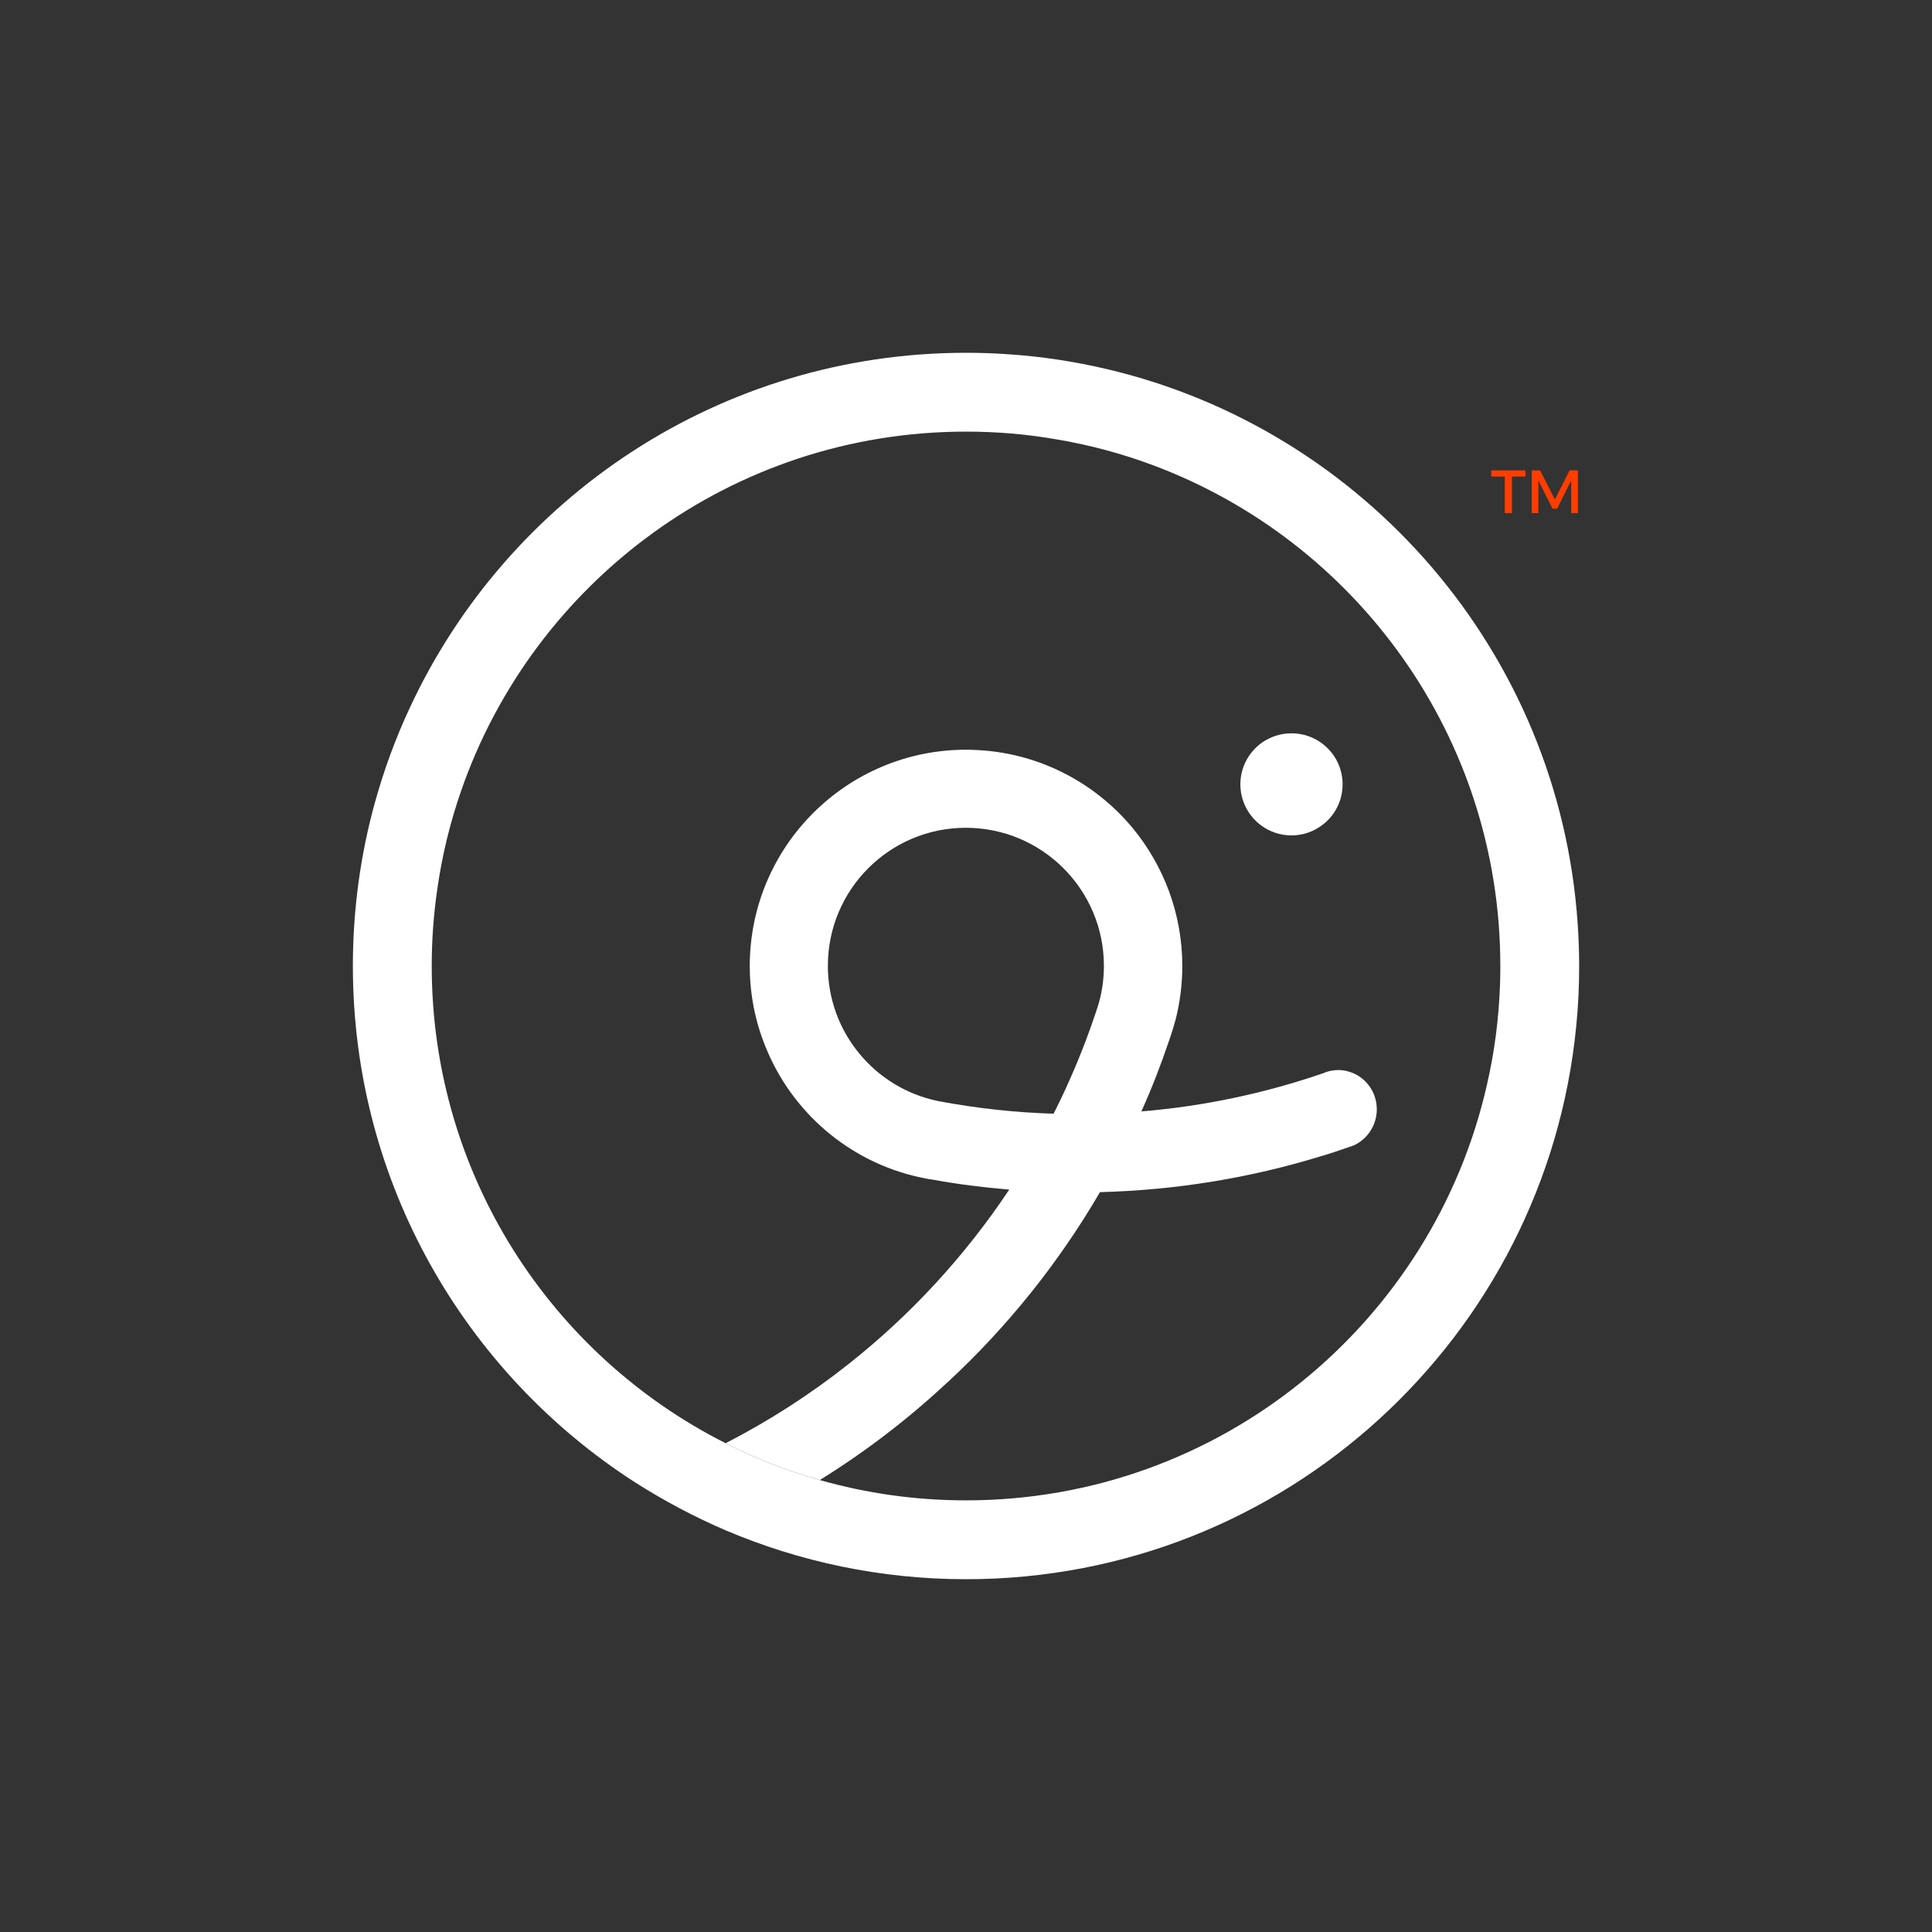
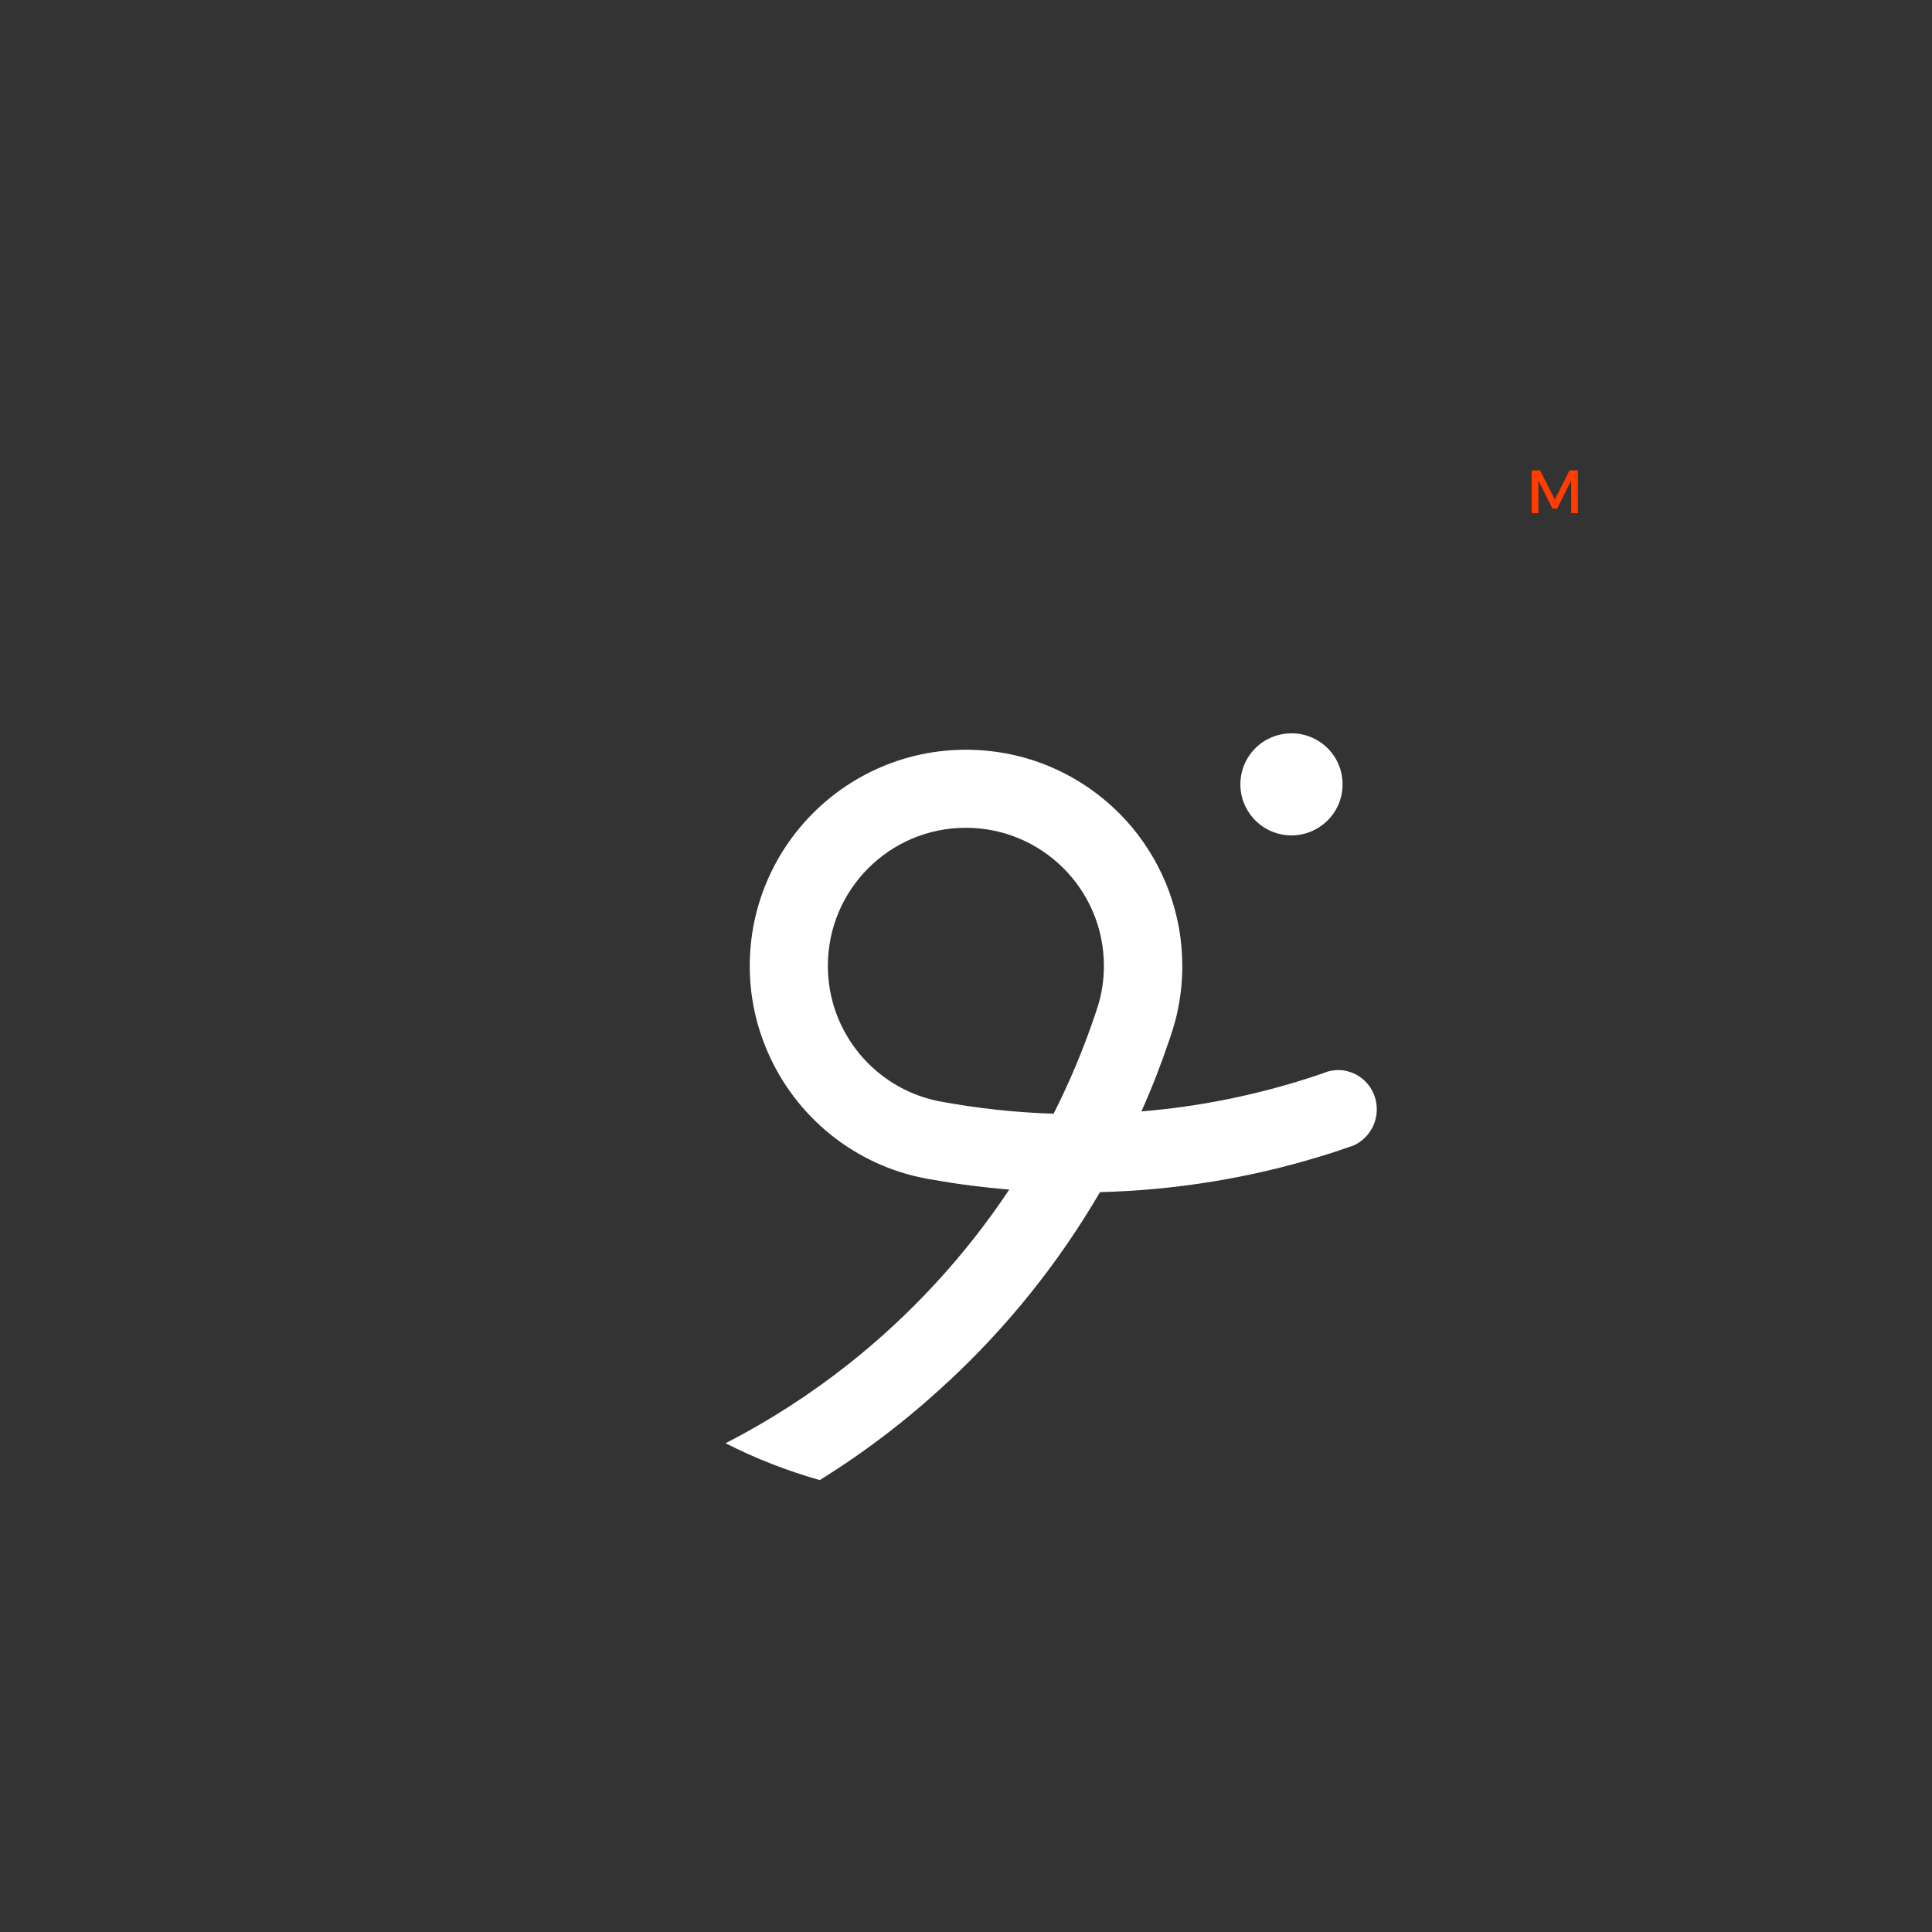
<svg xmlns="http://www.w3.org/2000/svg" id="Layer_1" data-name="Layer 1" viewBox="0 0 1080 1080">
  <rect x="0" y="0" width="1080" height="1080" fill="#333333" stroke="none" />
  <defs>
    <style>
      .cls-1 {
        fill: #fff;
      }

      .cls-2 {
        fill: #ff3d00;
      }
    </style>
  </defs>
  <g>
-     <path class="cls-1" d="M881.93,516.36c-10.29-151.55-119.11-276.03-262.91-309.97-18.35-4.33-37.22-7.23-56.53-8.43-7.38-.52-14.92-.75-22.45-.75-137.61,0-256.27,81.07-310.79,198.09-8.05,17.15-14.62,35.05-19.76,53.63-7.98,29.01-12.23,59.52-12.23,91.07,0,121.12,62.87,227.63,157.74,288.64,16.04,10.22,32.97,19.24,50.72,26.85,41.24,17.53,86.67,27.3,134.33,27.3,177.96,0,324.14-135.59,341.07-309.08,1.12-11.11,1.64-22.38,1.64-33.71,0-7.98-.3-15.81-.82-23.64ZM838.52,550.37c-.67,19.24-3.13,37.96-7.31,56.01-30.13,133.06-149.09,232.33-291.17,232.33-28.34,0-55.79-3.95-81.74-11.34h-.07c-18.35-5.22-35.95-12.08-52.58-20.59-97.48-49.15-164.31-150.14-164.31-266.79,0-14.47,1.04-28.71,3.06-42.59,2.68-19.02,7.16-37.44,13.28-55.04,40.42-117.02,151.63-201.08,282.37-201.08,17.08,0,33.79,1.42,50.12,4.25,18.8,3.13,37.07,8.05,54.6,14.62,113.29,42.44,193.92,151.7,193.92,279.84,0,3.51-.07,6.94-.15,10.37Z" />
    <path class="cls-1" d="M753.57,598.92c-1.72-.52-3.51-.75-5.37-.75-2.16,0-4.25.3-6.19.89-.75.22-1.49.52-2.16.82-32.29,11.11-66.45,18.5-101.81,21.41,5.82-12.9,10.96-26.18,15.51-39.68.15-.37.3-.75.37-1.12.45-1.19.82-2.39,1.19-3.58.22-.6.45-1.27.6-1.86.15-.6.3-1.19.52-1.79.07-.3.15-.52.22-.82.22-.75.45-1.49.67-2.24,2.46-9.7,3.8-19.76,3.8-30.21,0-29.31-10.52-56.24-27.82-77.19-21.55-25.88-53.63-42.66-89.65-43.63-1.12-.07-2.31-.07-3.43-.07-66.75,0-120.9,54.15-120.9,120.9,0,15.81,3.06,30.88,8.65,44.75,14.62,36.77,46.76,64.66,86.22,73.32.15,0,.3.07.45.07.37.07.67.15,1.04.22s.67.15,1.04.22c1.64.37,3.36.67,5.07.89,13.95,2.54,28.19,4.33,42.59,5.52-24.69,37.07-55.04,70.03-89.87,97.56-21.33,16.86-44.3,31.7-68.69,44.23,16.63,8.5,34.23,15.36,52.58,20.59h.07c25.58-15.89,49.52-34.23,71.38-54.67h.07c33.34-30.88,62.13-66.75,85.17-106.28,42.74-1.12,84.06-7.98,123.21-19.99,5.15-1.49,10.29-3.21,15.36-5,.15,0,.22-.07.37-.15.89-.22,1.72-.52,2.61-.89h.07c7.68-3.36,13.13-11.19,13.13-20.29,0-10.22-6.86-18.79-16.11-21.18ZM613.58,562.9c-.37,1.19-.75,2.39-1.19,3.58-6.49,19.39-14.32,38.11-23.42,56.09-21.78-.67-43.11-3.06-63.92-6.94-.3-.07-.67-.07-.97-.22h-.07c-34.98-7.31-61.23-38.34-61.23-75.48,0-42.66,34.53-77.19,77.12-77.19s77.19,34.53,77.19,77.19c0,7.98-1.19,15.74-3.51,22.97Z" />
    <path class="cls-1" d="M750.51,438.42c0,10.37-5.44,19.39-13.72,24.39-4.33,2.68-9.4,4.18-14.84,4.18-15.74,0-28.57-12.75-28.57-28.57,0-9.7,4.85-18.2,12.23-23.42,4.62-3.13,10.22-5.07,16.33-5.07,15.81,0,28.57,12.75,28.57,28.49Z" />
  </g>
  <g>
-     <path class="cls-2" d="M833.62,262.95h19.17v3.45h-7.59v20.46h-4.03v-20.46h-7.55v-3.45Z" />
    <path class="cls-2" d="M856.23,262.95h4.68l8.27,16.23,8.2-16.23h4.68v23.91h-3.72l-.04-18.28-7.86,15.78h-2.56l-7.93-15.78v18.28h-3.73v-23.91Z" />
  </g>
</svg>